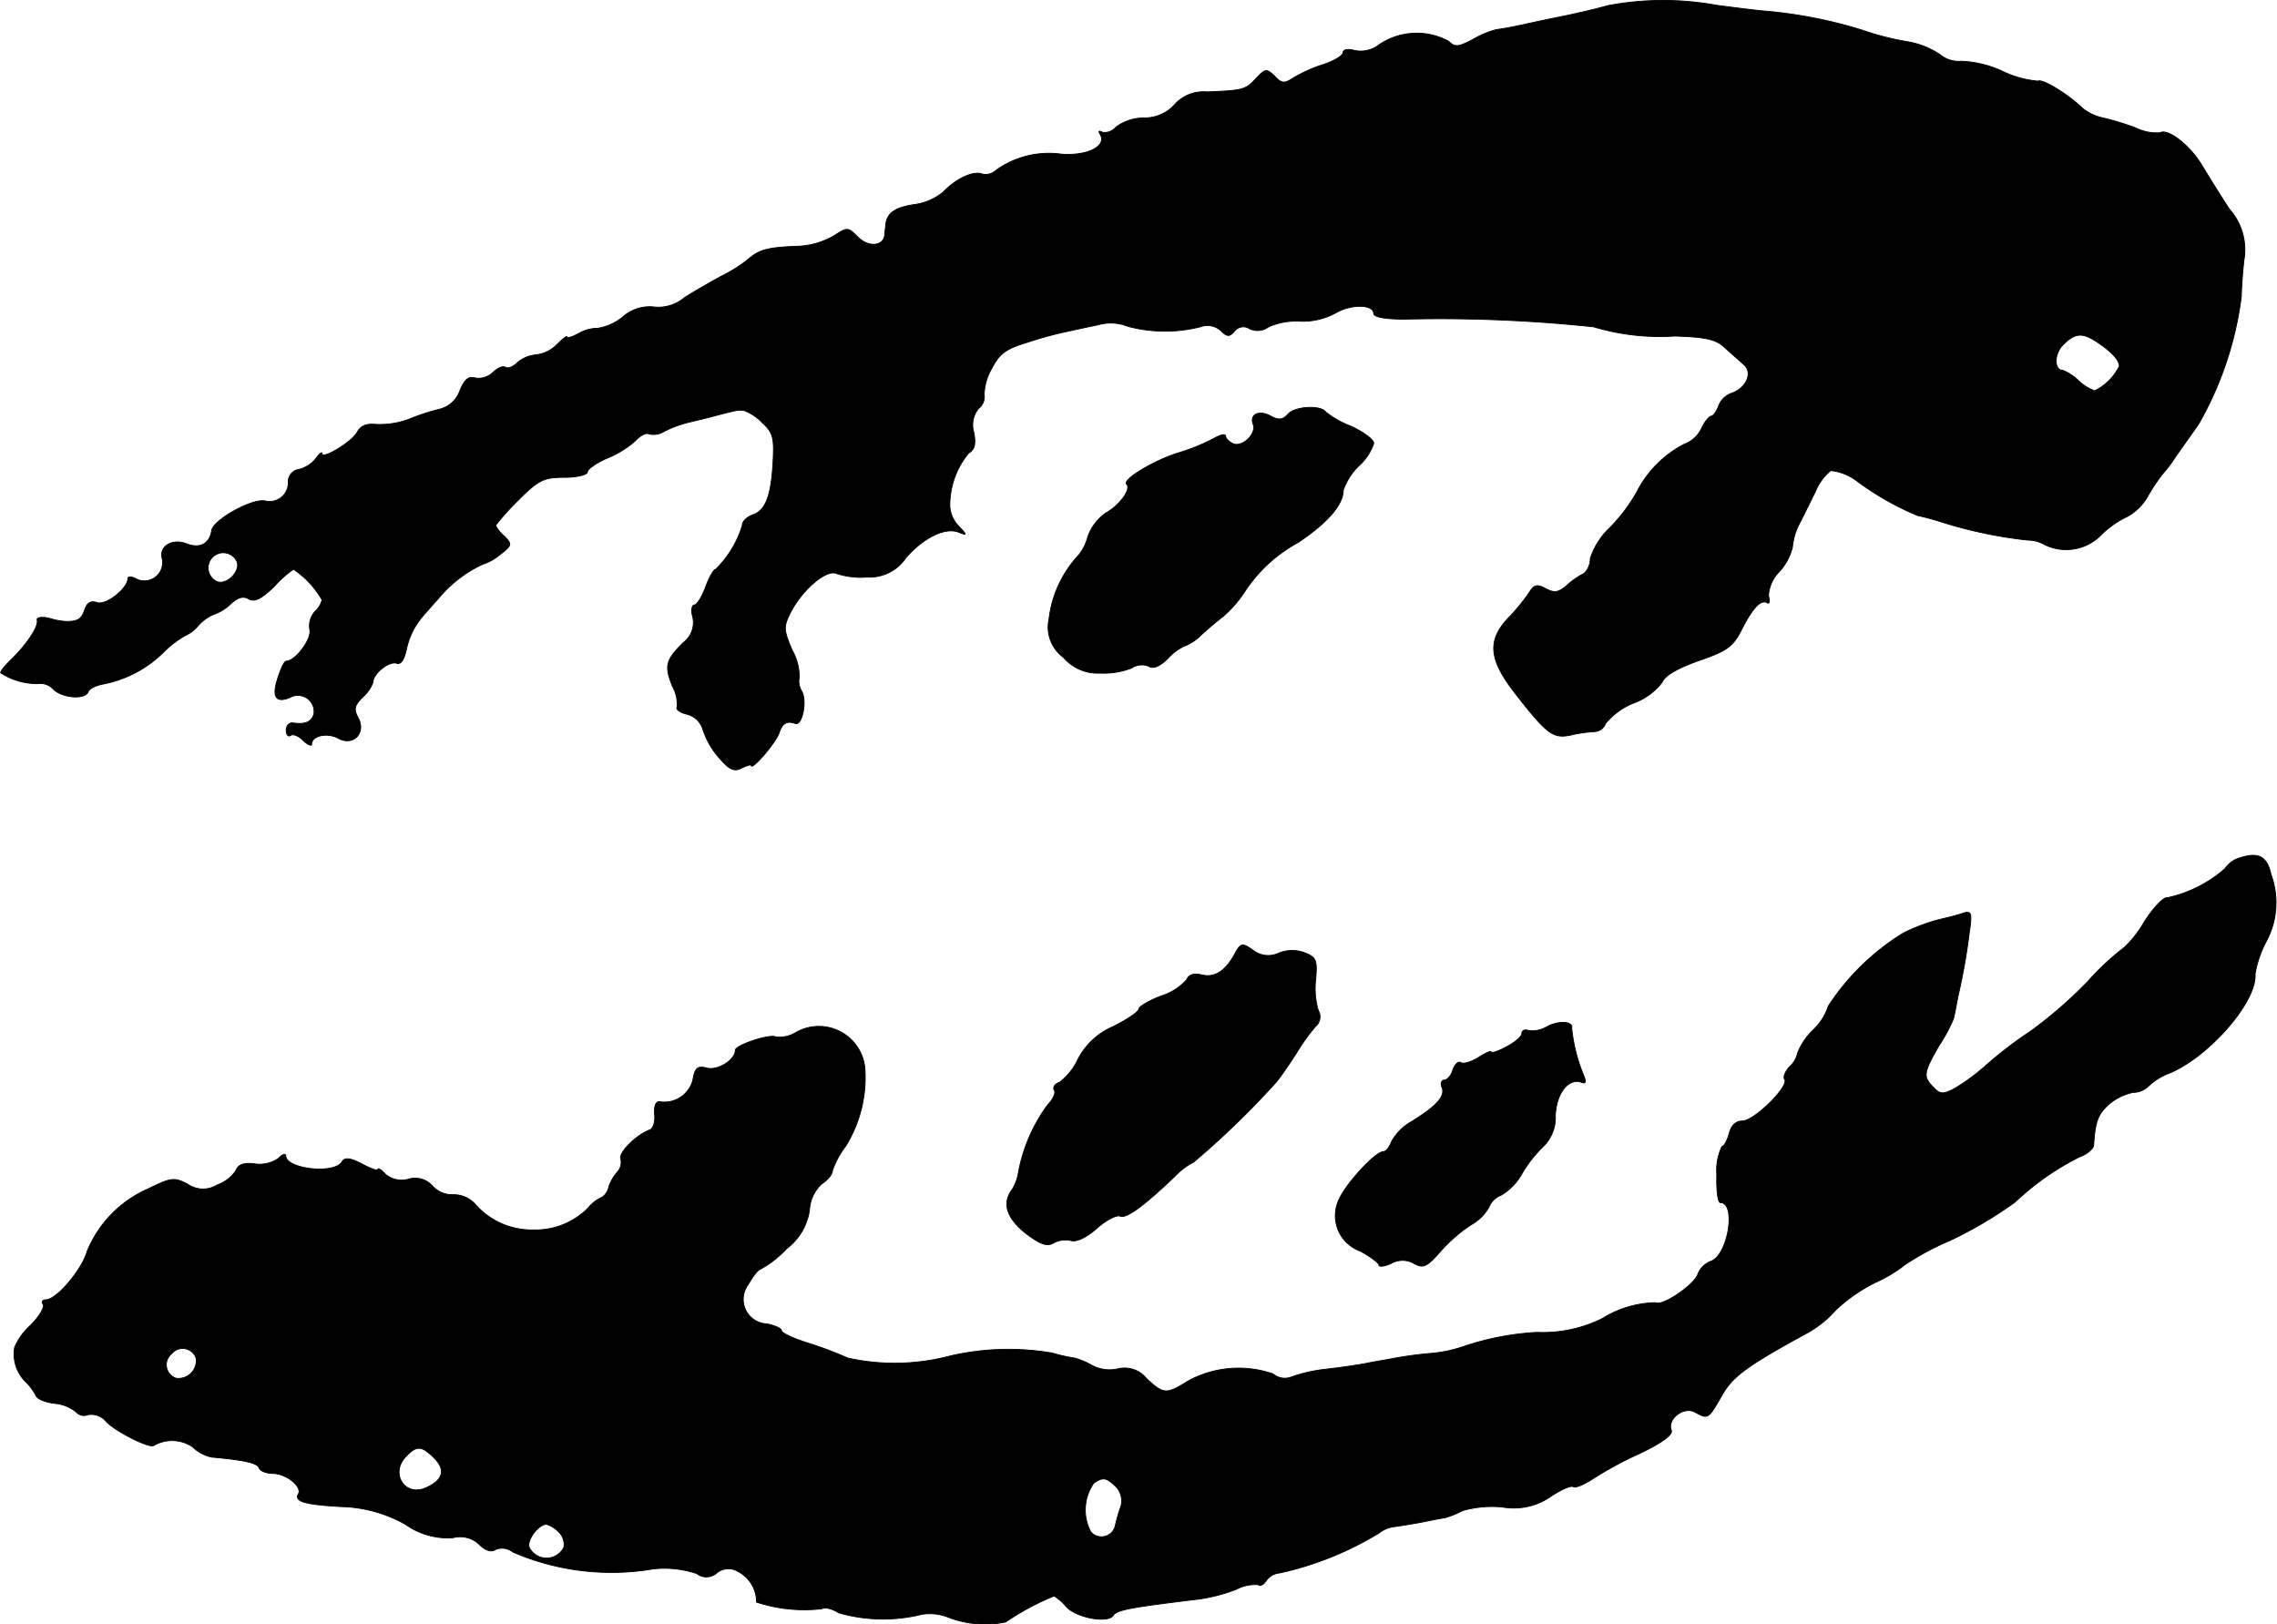
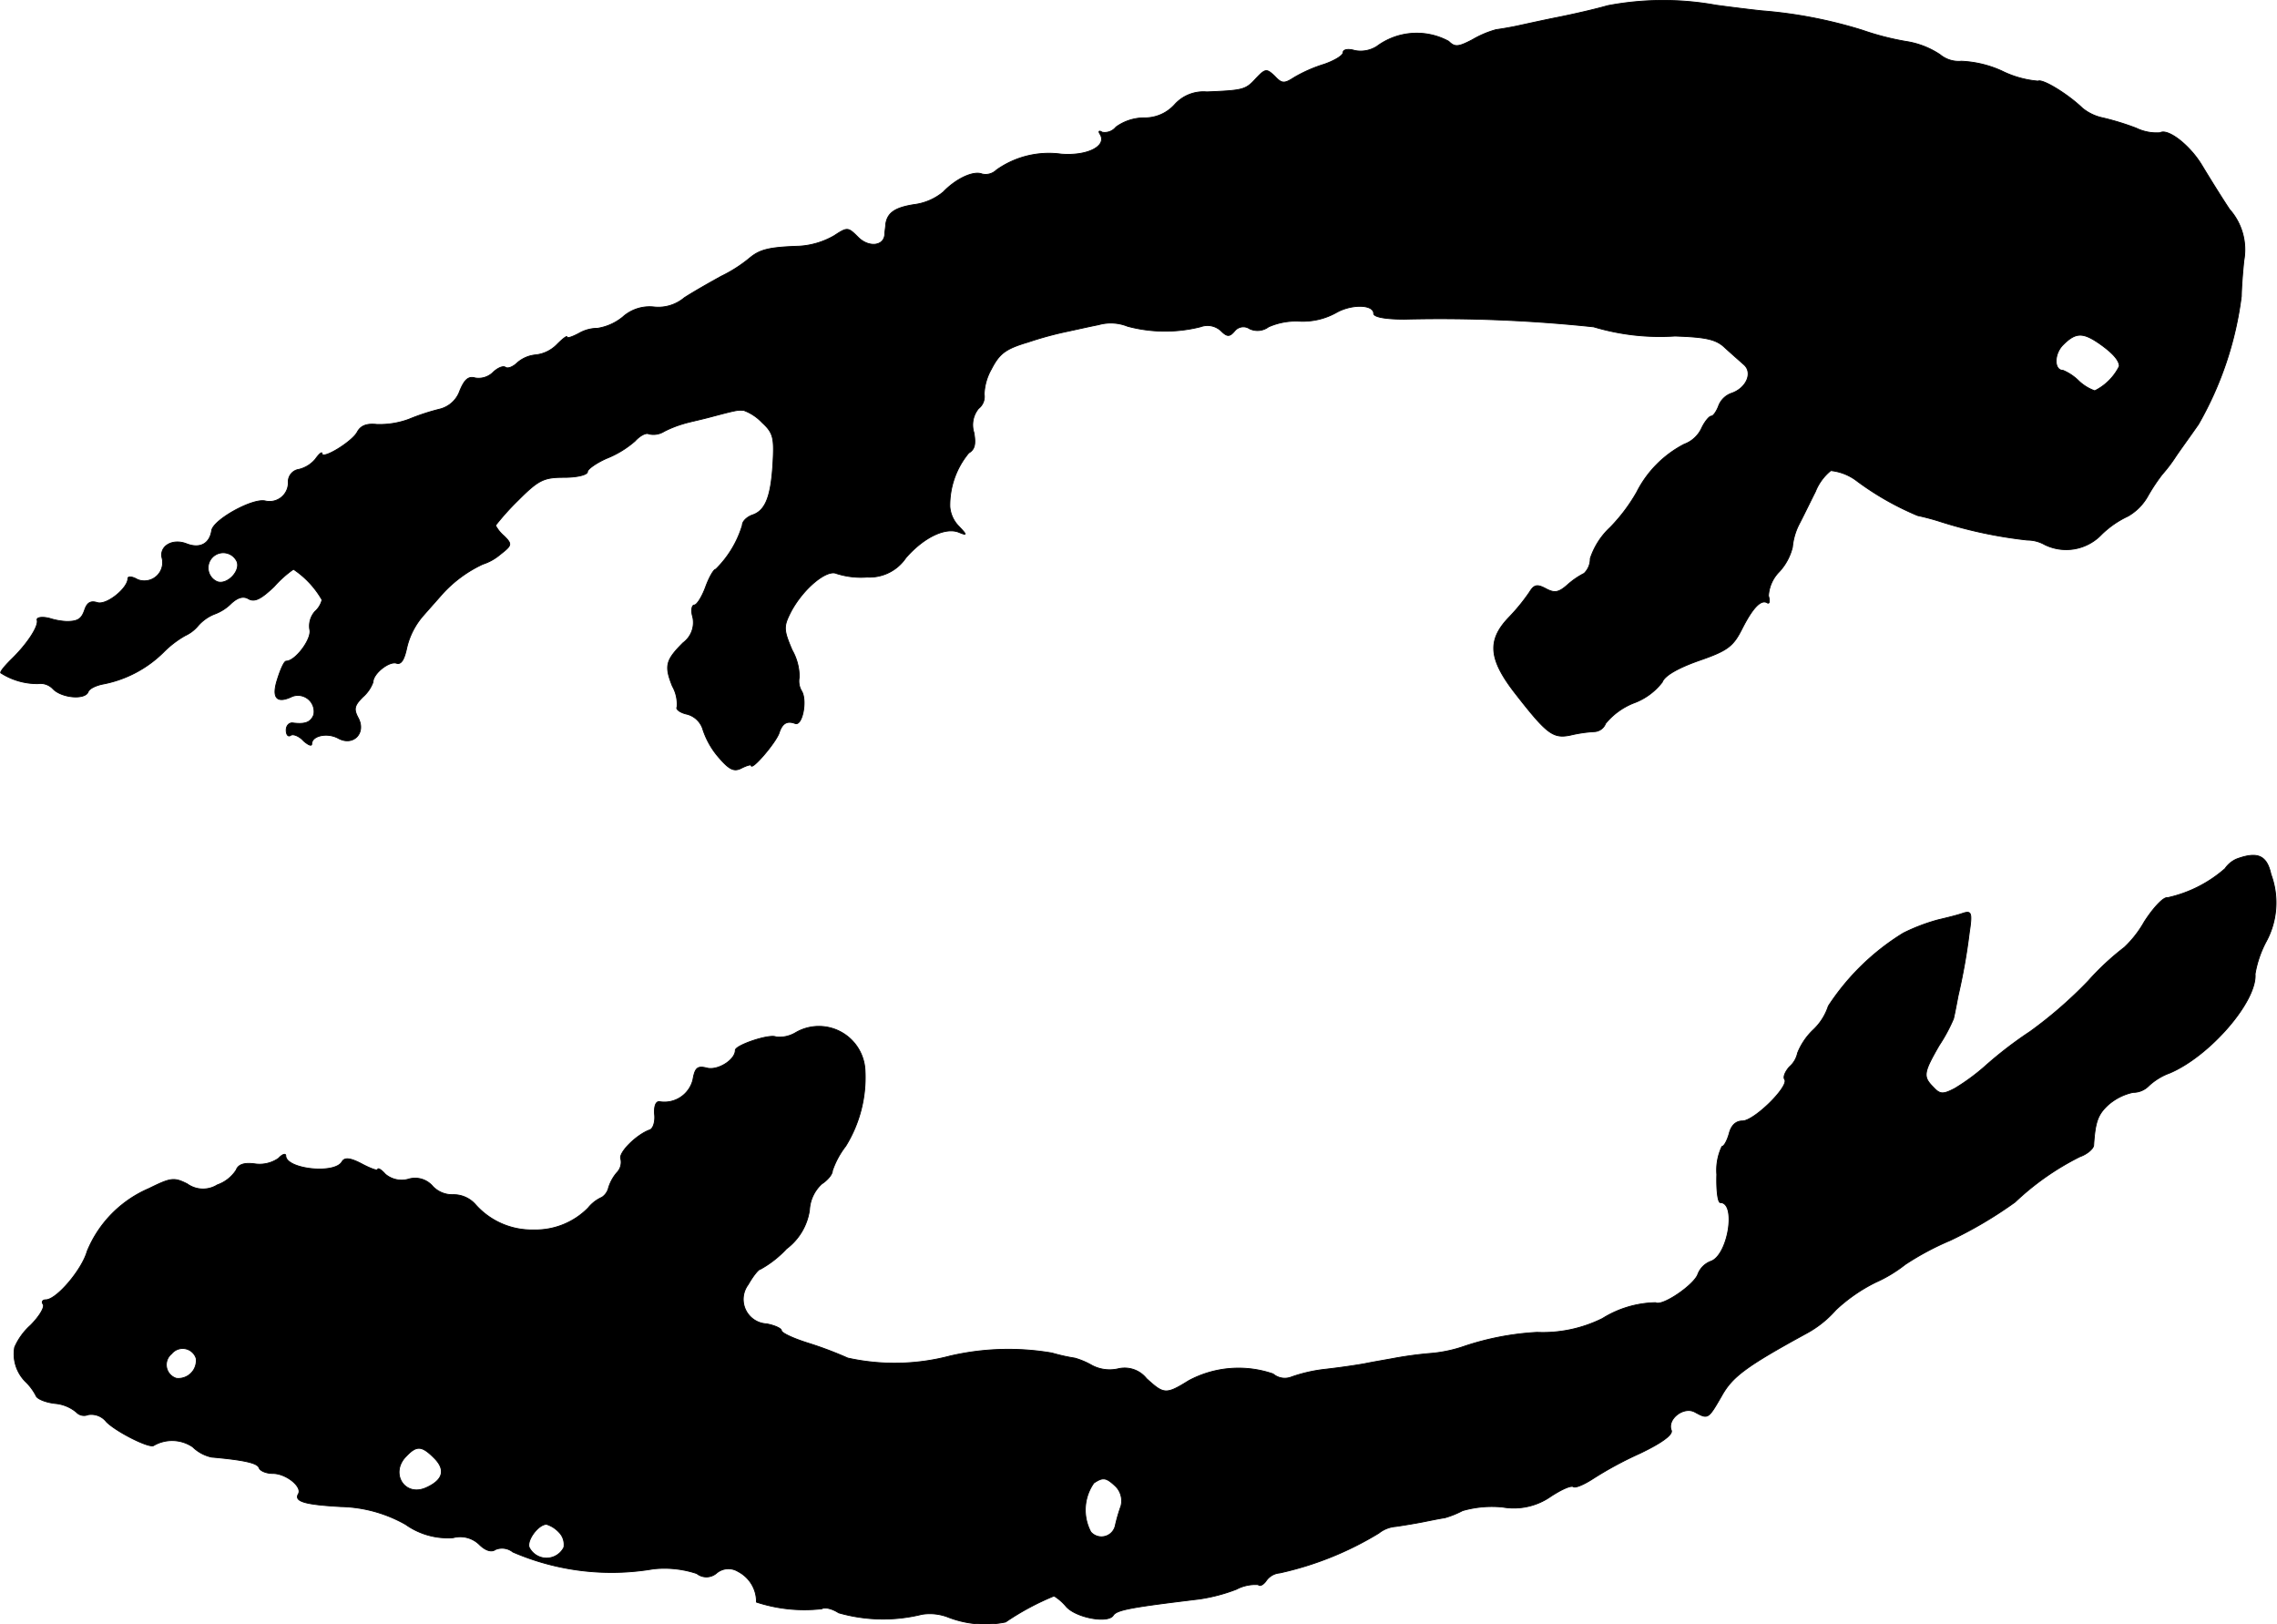
<svg xmlns="http://www.w3.org/2000/svg" version="1.1" width="9.528mm" height="6.797mm" viewBox="0 0 27.007 19.267">
  <defs>
    <style type="text/css">
      .a {
        stroke: #000;
        stroke-linecap: round;
        stroke-linejoin: round;
        stroke-width: 0.01px;
      }
    </style>
  </defs>
  <path class="a" d="M19.068.067c-.145.042-.412.103-.594.139s-.4.085-.485.103-.194.036-.242.042a1.17,1.17,0,0,0-.285.121c-.164.085-.206.091-.279.018a.793.793,0,0,0-.854.061.358.358,0,0,1-.26.048c-.079-.024-.139-.012-.139.024s-.103.097-.224.139a1.684,1.684,0,0,0-.357.157C15.234.994,15.203.994,15.119.903c-.097-.091-.109-.091-.224.03-.121.133-.151.139-.581.157a.458.458,0,0,0-.382.151.476.476,0,0,1-.363.157.569.569,0,0,0-.333.109.171.171,0,0,1-.164.061c-.036-.024-.048-.012-.024.024.085.139-.145.26-.46.236a1.073,1.073,0,0,0-.769.188.184.184,0,0,1-.17.048c-.103-.042-.309.055-.46.212a.674.674,0,0,1-.351.151c-.224.036-.315.097-.333.236,0,.03-.012.091-.012.127-.018.133-.194.145-.315.024s-.127-.121-.285-.018A.941.941,0,0,1,9.48,2.92c-.369.012-.472.042-.594.145a1.68,1.68,0,0,1-.333.212c-.121.067-.315.176-.436.254a.479.479,0,0,1-.369.109.477.477,0,0,0-.363.121.628.628,0,0,1-.297.133.446.446,0,0,0-.224.061c-.079.042-.139.061-.139.042s-.055.024-.121.091a.417.417,0,0,1-.248.121.386.386,0,0,0-.218.091c-.048.048-.115.079-.145.055-.03-.018-.097.012-.151.067a.246.246,0,0,1-.206.061c-.079-.024-.127.018-.182.151a.338.338,0,0,1-.236.218,2.596,2.596,0,0,0-.369.121,1,1,0,0,1-.382.061c-.115-.012-.188.012-.23.091-.061.115-.418.333-.418.254,0-.024-.036.006-.079.067a.366.366,0,0,1-.194.121.148.148,0,0,0-.127.157.222.222,0,0,1-.273.218c-.151-.036-.618.224-.636.351-.024.157-.139.218-.297.157-.17-.067-.327.03-.291.17a.217.217,0,0,1-.291.254c-.061-.036-.115-.042-.115-.012,0,.115-.254.321-.363.285-.079-.024-.121,0-.151.091-.036.103-.079.133-.212.133a.797.797,0,0,1-.2-.036c-.091-.024-.157-.012-.151.018.024.073-.121.291-.309.472-.079.079-.133.145-.121.157a.802.802,0,0,0,.442.127.203.203,0,0,1,.176.061c.103.109.382.133.418.036.012-.036.085-.073.17-.091a1.388,1.388,0,0,0,.721-.376,1.173,1.173,0,0,1,.26-.2.435.435,0,0,0,.151-.115.509.509,0,0,1,.194-.139.544.544,0,0,0,.2-.127c.079-.073.145-.091.206-.055.073.042.151,0,.303-.145a1.313,1.313,0,0,1,.23-.206,1.084,1.084,0,0,1,.339.363.274.274,0,0,1-.085.139.262.262,0,0,0-.061.212c.03.109-.17.376-.279.376-.024,0-.067.097-.103.212-.073.224-.012.297.176.206a.192.192,0,0,1,.254.218c-.036.091-.103.115-.248.097-.042-.006-.079.03-.079.085s.024.085.055.061c.03-.018.103.012.151.067.055.048.097.067.097.036,0-.097.182-.139.315-.067.176.097.333-.061.236-.242-.055-.103-.048-.145.055-.248a.426.426,0,0,0,.121-.176c0-.103.194-.254.279-.224.055.018.091-.042.121-.182a.881.881,0,0,1,.2-.388c.085-.097.188-.212.224-.254a1.503,1.503,0,0,1,.478-.351.607.607,0,0,0,.206-.115c.139-.109.145-.121.048-.218a.424.424,0,0,1-.103-.127,3.017,3.017,0,0,1,.267-.297c.242-.242.303-.273.545-.273.157,0,.279-.03.279-.067,0-.03.103-.103.224-.157a1.166,1.166,0,0,0,.339-.206c.061-.067.133-.103.164-.085a.238.238,0,0,0,.182-.03,1.283,1.283,0,0,1,.23-.091c.055-.018.2-.048.315-.079.321-.085.327-.085.4-.079a.566.566,0,0,1,.218.145c.133.121.145.182.127.491-.024.394-.091.557-.248.606-.061.024-.115.073-.115.121a1.226,1.226,0,0,1-.315.521c-.024,0-.079.097-.121.212s-.103.212-.133.212-.042.067-.018.145a.298.298,0,0,1-.115.303c-.206.206-.224.273-.127.515a.432.432,0,0,1,.055.248c-.018.024.036.067.121.085a.267.267,0,0,1,.188.188.964.964,0,0,0,.194.333c.121.139.176.164.267.115.061-.03.109-.042.109-.03,0,.073.297-.273.333-.388.036-.109.091-.145.188-.109.085.036.145-.267.079-.382A.229.229,0,0,1,9.48,8.032a.648.648,0,0,0-.085-.321c-.103-.242-.103-.279-.018-.448.145-.279.43-.515.545-.46a.955.955,0,0,0,.363.042.52.52,0,0,0,.46-.23c.212-.242.466-.363.624-.303.103.042.103.036.006-.067a.372.372,0,0,1-.109-.236.971.971,0,0,1,.224-.636c.073-.042.085-.109.061-.242a.306.306,0,0,1,.055-.285.179.179,0,0,0,.067-.17.65.65,0,0,1,.085-.297c.097-.188.17-.242.436-.321a4.107,4.107,0,0,1,.466-.127c.085-.018.248-.055.369-.079a.533.533,0,0,1,.345.018,1.72,1.72,0,0,0,.866.006.235.235,0,0,1,.242.048c.073.073.103.073.164,0a.132.132,0,0,1,.176-.024A.219.219,0,0,0,15.046,3.877a.807.807,0,0,1,.369-.067.816.816,0,0,0,.436-.103c.182-.103.442-.097.442.012,0,.042.145.067.363.067a17.296,17.296,0,0,1,2.247.091,2.733,2.733,0,0,0,.963.109c.357.012.485.036.588.133.073.067.176.157.224.2.121.097.036.285-.139.345a.254.254,0,0,0-.157.157c-.024.061-.061.115-.085.115s-.079.067-.115.145a.367.367,0,0,1-.206.188,1.303,1.303,0,0,0-.563.569,2.043,2.043,0,0,1-.315.418.88.88,0,0,0-.236.369.238.238,0,0,1-.073.176.925.925,0,0,0-.194.133c-.109.097-.157.103-.26.048s-.139-.048-.194.042a2.298,2.298,0,0,1-.248.303c-.254.267-.236.491.073.89.382.491.454.545.66.503a1.615,1.615,0,0,1,.285-.042.15.15,0,0,0,.133-.097.823.823,0,0,1,.333-.242.752.752,0,0,0,.339-.248c.024-.073.176-.164.43-.254.351-.121.412-.17.521-.388.127-.248.224-.345.297-.297.024.012.03-.024.012-.085a.441.441,0,0,1,.127-.285.66.66,0,0,0,.157-.291.754.754,0,0,1,.079-.273c.048-.091.133-.267.194-.388a.608.608,0,0,1,.182-.248.611.611,0,0,1,.315.127,3.399,3.399,0,0,0,.715.406,2.809,2.809,0,0,1,.273.073,5.255,5.255,0,0,0,1.03.218.419.419,0,0,1,.206.055.579.579,0,0,0,.672-.121,1.135,1.135,0,0,1,.315-.218A.631.631,0,0,0,25.47,5.894a2.233,2.233,0,0,1,.176-.267,1.783,1.783,0,0,0,.157-.206c.048-.073.176-.248.273-.388a4.07,4.07,0,0,0,.509-1.52c0-.067.012-.254.03-.424a.719.719,0,0,0-.17-.606c-.109-.164-.254-.4-.327-.521-.145-.242-.406-.442-.497-.388a.557.557,0,0,1-.285-.055,3.084,3.084,0,0,0-.394-.121.565.565,0,0,1-.242-.115c-.17-.164-.472-.351-.527-.321a1.192,1.192,0,0,1-.43-.121,1.293,1.293,0,0,0-.479-.115.347.347,0,0,1-.254-.079A.998.998,0,0,0,22.605.491,3.221,3.221,0,0,1,22.09.358,5.459,5.459,0,0,0,20.897.128c-.115-.012-.363-.042-.545-.067A3.514,3.514,0,0,0,19.068.067Zm5.827,4.004c.157.109.242.2.242.273a.643.643,0,0,1-.291.291.536.536,0,0,1-.194-.121.586.586,0,0,0-.182-.121c-.109,0-.109-.194,0-.303C24.616,3.944,24.701,3.938,24.895,4.071ZM2.811,6.663c.042.115-.121.279-.236.236A.179.179,0,1,1,2.811,6.663Z" />
-   <path class="a" d="M15.276,4.913c-.061.067-.109.073-.2.024-.139-.079-.26-.024-.212.097.042.109-.127.273-.236.23-.048-.024-.091-.061-.091-.091s-.061-.018-.133.024a2.364,2.364,0,0,1-.412.17c-.291.085-.684.321-.63.376.061.055-.085.254-.242.339a.582.582,0,0,0-.218.285.568.568,0,0,1-.109.218,1.342,1.342,0,0,0-.351.757.444.444,0,0,0,.17.454.535.535,0,0,0,.436.188.917.917,0,0,0,.376-.061.213.213,0,0,1,.206-.018c.048.03.127,0,.224-.097a.602.602,0,0,1,.194-.145.543.543,0,0,0,.194-.127c.079-.073.2-.176.273-.23a1.427,1.427,0,0,0,.242-.279,1.768,1.768,0,0,1,.642-.594c.351-.236.533-.448.533-.618A.744.744,0,0,1,16.112,5.53a.621.621,0,0,0,.182-.273c0-.042-.121-.133-.267-.2a1.15,1.15,0,0,1-.303-.17C15.67,4.804,15.361,4.816,15.276,4.913Z" />
  <path class="a" d="M26.53,10.188a.325.325,0,0,0-.139.115,1.531,1.531,0,0,1-.684.345c-.042-.012-.164.115-.273.285a1.284,1.284,0,0,1-.236.303,3.133,3.133,0,0,0-.43.4,5.089,5.089,0,0,1-.69.6,4.75,4.75,0,0,0-.515.394,2.472,2.472,0,0,1-.376.279c-.139.073-.176.073-.254-.012-.127-.127-.121-.17.067-.497a1.94,1.94,0,0,0,.17-.315c.006-.018.03-.139.055-.273a7.064,7.064,0,0,0,.133-.751c.036-.236.024-.26-.073-.23-.067.024-.194.055-.297.079a2.245,2.245,0,0,0-.412.157,2.829,2.829,0,0,0-.89.866.674.674,0,0,1-.182.285A.777.777,0,0,0,21.321,12.49a.297.297,0,0,1-.097.164c-.048.055-.079.121-.055.151.048.085-.363.491-.503.491-.079,0-.133.055-.157.151-.024.085-.061.151-.085.151a.657.657,0,0,0-.061.333c-.006.182.012.333.042.333.194,0,.091.63-.115.697a.266.266,0,0,0-.151.151c-.042.127-.424.388-.503.339a1.23,1.23,0,0,0-.63.188,1.589,1.589,0,0,1-.775.164,3.269,3.269,0,0,0-.86.164,1.633,1.633,0,0,1-.394.085,4.426,4.426,0,0,0-.454.061c-.097.018-.242.042-.333.061-.097.018-.303.048-.472.067a1.8,1.8,0,0,0-.4.091.215.215,0,0,1-.218-.036,1.252,1.252,0,0,0-.999.079c-.273.17-.297.164-.503-.024a.331.331,0,0,0-.339-.115.449.449,0,0,1-.309-.042.902.902,0,0,0-.2-.085,2.194,2.194,0,0,1-.273-.061,3.059,3.059,0,0,0-1.211.036,2.574,2.574,0,0,1-1.211.024,4.396,4.396,0,0,0-.466-.176c-.176-.055-.321-.121-.321-.151,0-.024-.079-.061-.176-.079a.291.291,0,0,1-.218-.466c.055-.097.121-.182.145-.182a1.235,1.235,0,0,0,.309-.242.698.698,0,0,0,.273-.46.452.452,0,0,1,.145-.309c.073-.048.127-.115.127-.157a1.001,1.001,0,0,1,.157-.291,1.547,1.547,0,0,0,.23-.896.548.548,0,0,0-.818-.454.379.379,0,0,1-.236.055c-.073-.042-.485.097-.485.157,0,.115-.206.242-.333.212-.115-.03-.145-.006-.17.139a.348.348,0,0,1-.388.26c-.048-.012-.073.042-.067.145.012.091-.018.176-.055.188-.157.055-.376.273-.345.345a.177.177,0,0,1-.048.164.509.509,0,0,0-.097.176.187.187,0,0,1-.079.115.442.442,0,0,0-.164.127.876.876,0,0,1-.648.26.892.892,0,0,1-.69-.303.346.346,0,0,0-.267-.115.318.318,0,0,1-.236-.097.275.275,0,0,0-.297-.085.299.299,0,0,1-.267-.061c-.048-.055-.091-.079-.091-.055,0,.018-.085-.012-.188-.067-.139-.073-.206-.079-.236-.024-.091.151-.666.085-.666-.073,0-.03-.042-.018-.085.03a.392.392,0,0,1-.279.067c-.127-.018-.2.006-.224.073a.439.439,0,0,1-.224.176.32.32,0,0,1-.357-.012c-.157-.079-.194-.073-.454.055a1.378,1.378,0,0,0-.733.745c-.061.218-.363.575-.491.575-.036,0-.055.024-.03.055.018.036-.048.145-.151.248a.756.756,0,0,0-.188.26.463.463,0,0,0,.127.406.642.642,0,0,1,.127.17c.012.036.115.079.23.091a.456.456,0,0,1,.248.103.124.124,0,0,0,.139.03.228.228,0,0,1,.218.085c.121.121.521.321.563.279a.436.436,0,0,1,.46.018.458.458,0,0,0,.224.121c.406.036.545.073.563.127.012.036.085.067.164.067.157,0,.351.157.303.242-.055.091.079.127.503.151a1.629,1.629,0,0,1,.769.212.861.861,0,0,0,.563.157.325.325,0,0,1,.309.079c.073.073.145.097.194.061a.205.205,0,0,1,.206.03,2.946,2.946,0,0,0,1.666.2,1.216,1.216,0,0,1,.515.055.183.183,0,0,0,.236-.006.217.217,0,0,1,.254-.018.403.403,0,0,1,.218.363,1.824,1.824,0,0,0,.775.079c.036-.024.127,0,.2.048a1.915,1.915,0,0,0,.987.018.602.602,0,0,1,.303.03,1.209,1.209,0,0,0,.69.061,3.102,3.102,0,0,1,.575-.309.587.587,0,0,1,.145.127c.121.133.497.2.557.103.042-.067.224-.097,1.024-.194a2.023,2.023,0,0,0,.436-.115.482.482,0,0,1,.26-.055c.018.024.061,0,.091-.042a.218.218,0,0,1,.164-.097,3.835,3.835,0,0,0,1.175-.472.367.367,0,0,1,.2-.079c.085-.012.23-.036.327-.055.091-.018.206-.042.254-.048a1.099,1.099,0,0,0,.212-.085,1.258,1.258,0,0,1,.478-.042.765.765,0,0,0,.569-.127c.121-.079.236-.133.267-.115.024.018.121-.024.218-.085a4.324,4.324,0,0,1,.569-.309c.267-.127.394-.224.376-.273-.055-.133.145-.291.279-.218.157.085.157.085.315-.188.127-.23.285-.351,1.018-.751a1.267,1.267,0,0,0,.339-.273,1.957,1.957,0,0,1,.472-.327,1.645,1.645,0,0,0,.351-.212,3.288,3.288,0,0,1,.533-.285,4.958,4.958,0,0,0,.769-.454,3.176,3.176,0,0,1,.769-.539c.085-.03.157-.091.164-.133.018-.279.048-.369.176-.485a.659.659,0,0,1,.291-.145.259.259,0,0,0,.188-.079.735.735,0,0,1,.248-.151c.472-.2,1.036-.848,1.012-1.175a1.272,1.272,0,0,1,.127-.376.968.968,0,0,0,.061-.806C26.887,10.146,26.778,10.097,26.53,10.188ZM2.326,16.112a.212.212,0,0,1-.236.236.168.168,0,0,1-.055-.291.168.168,0,0,1,.291.055ZM5.149,17.293c.139.139.109.26-.091.351-.26.121-.442-.176-.236-.376C4.943,17.142,5.004,17.148,5.149,17.293Zm8.086.339a.245.245,0,0,1,.061.23,1.921,1.921,0,0,0-.067.23.168.168,0,0,1-.291.079.556.556,0,0,1,.036-.581C13.084,17.517,13.12,17.523,13.235,17.632Zm-6.608.539a.209.209,0,0,1,.061.182.23.23,0,0,1-.412,0c-.03-.085.109-.273.206-.273a.338.338,0,0,1,.145.091Z" />
-   <path class="a" d="M14.658,11.291c-.115.224-.248.309-.4.273q-.145-.036-.182.055a.669.669,0,0,1-.303.194c-.145.055-.267.127-.267.157s-.133.121-.303.206a.848.848,0,0,0-.418.388.725.725,0,0,1-.218.273c-.055.018-.085.061-.061.097.018.03-.018.109-.079.17a1.95,1.95,0,0,0-.345.787.578.578,0,0,1-.073.212c-.127.164-.073.339.151.521.176.133.254.164.333.121a.293.293,0,0,1,.212-.03c.061.018.182-.036.303-.145.109-.097.236-.164.279-.145.073.03.273-.115.654-.478a.776.776,0,0,1,.218-.164,10.175,10.175,0,0,0,.981-.951c.055-.067.157-.218.236-.339a2.317,2.317,0,0,1,.224-.315.151.151,0,0,0,.036-.194.916.916,0,0,1-.03-.369c.018-.23.006-.26-.133-.315a.419.419,0,0,0-.309.006.29.29,0,0,1-.303-.036C14.737,11.182,14.719,11.188,14.658,11.291Z" />
-   <path class="a" d="M18.353,12.175a.342.342,0,0,1-.224.048c-.042-.018-.079,0-.079.036s-.079.103-.182.157c-.097.055-.182.079-.182.061s-.067.012-.151.067c-.079.048-.17.079-.206.061-.03-.024-.073.018-.097.085-.018.067-.067.121-.103.121-.03,0-.048.042-.024.091.036.103-.061.212-.351.394a.63.63,0,0,0-.248.242c-.024.067-.067.121-.097.121-.097,0-.454.388-.533.581a.445.445,0,0,0,.228.587l.032.013c.121.067.218.139.218.164s.067.018.145-.018a.274.274,0,0,1,.273,0c.109.061.151.042.315-.145a1.843,1.843,0,0,1,.363-.315.538.538,0,0,0,.212-.212.253.253,0,0,1,.145-.139.685.685,0,0,0,.248-.26,1.541,1.541,0,0,1,.26-.327.48.48,0,0,0,.133-.357c.012-.267.157-.448.309-.394.055.024.061-.006.018-.103a1.996,1.996,0,0,1-.133-.539C18.662,12.114,18.492,12.102,18.353,12.175Z" />
</svg>